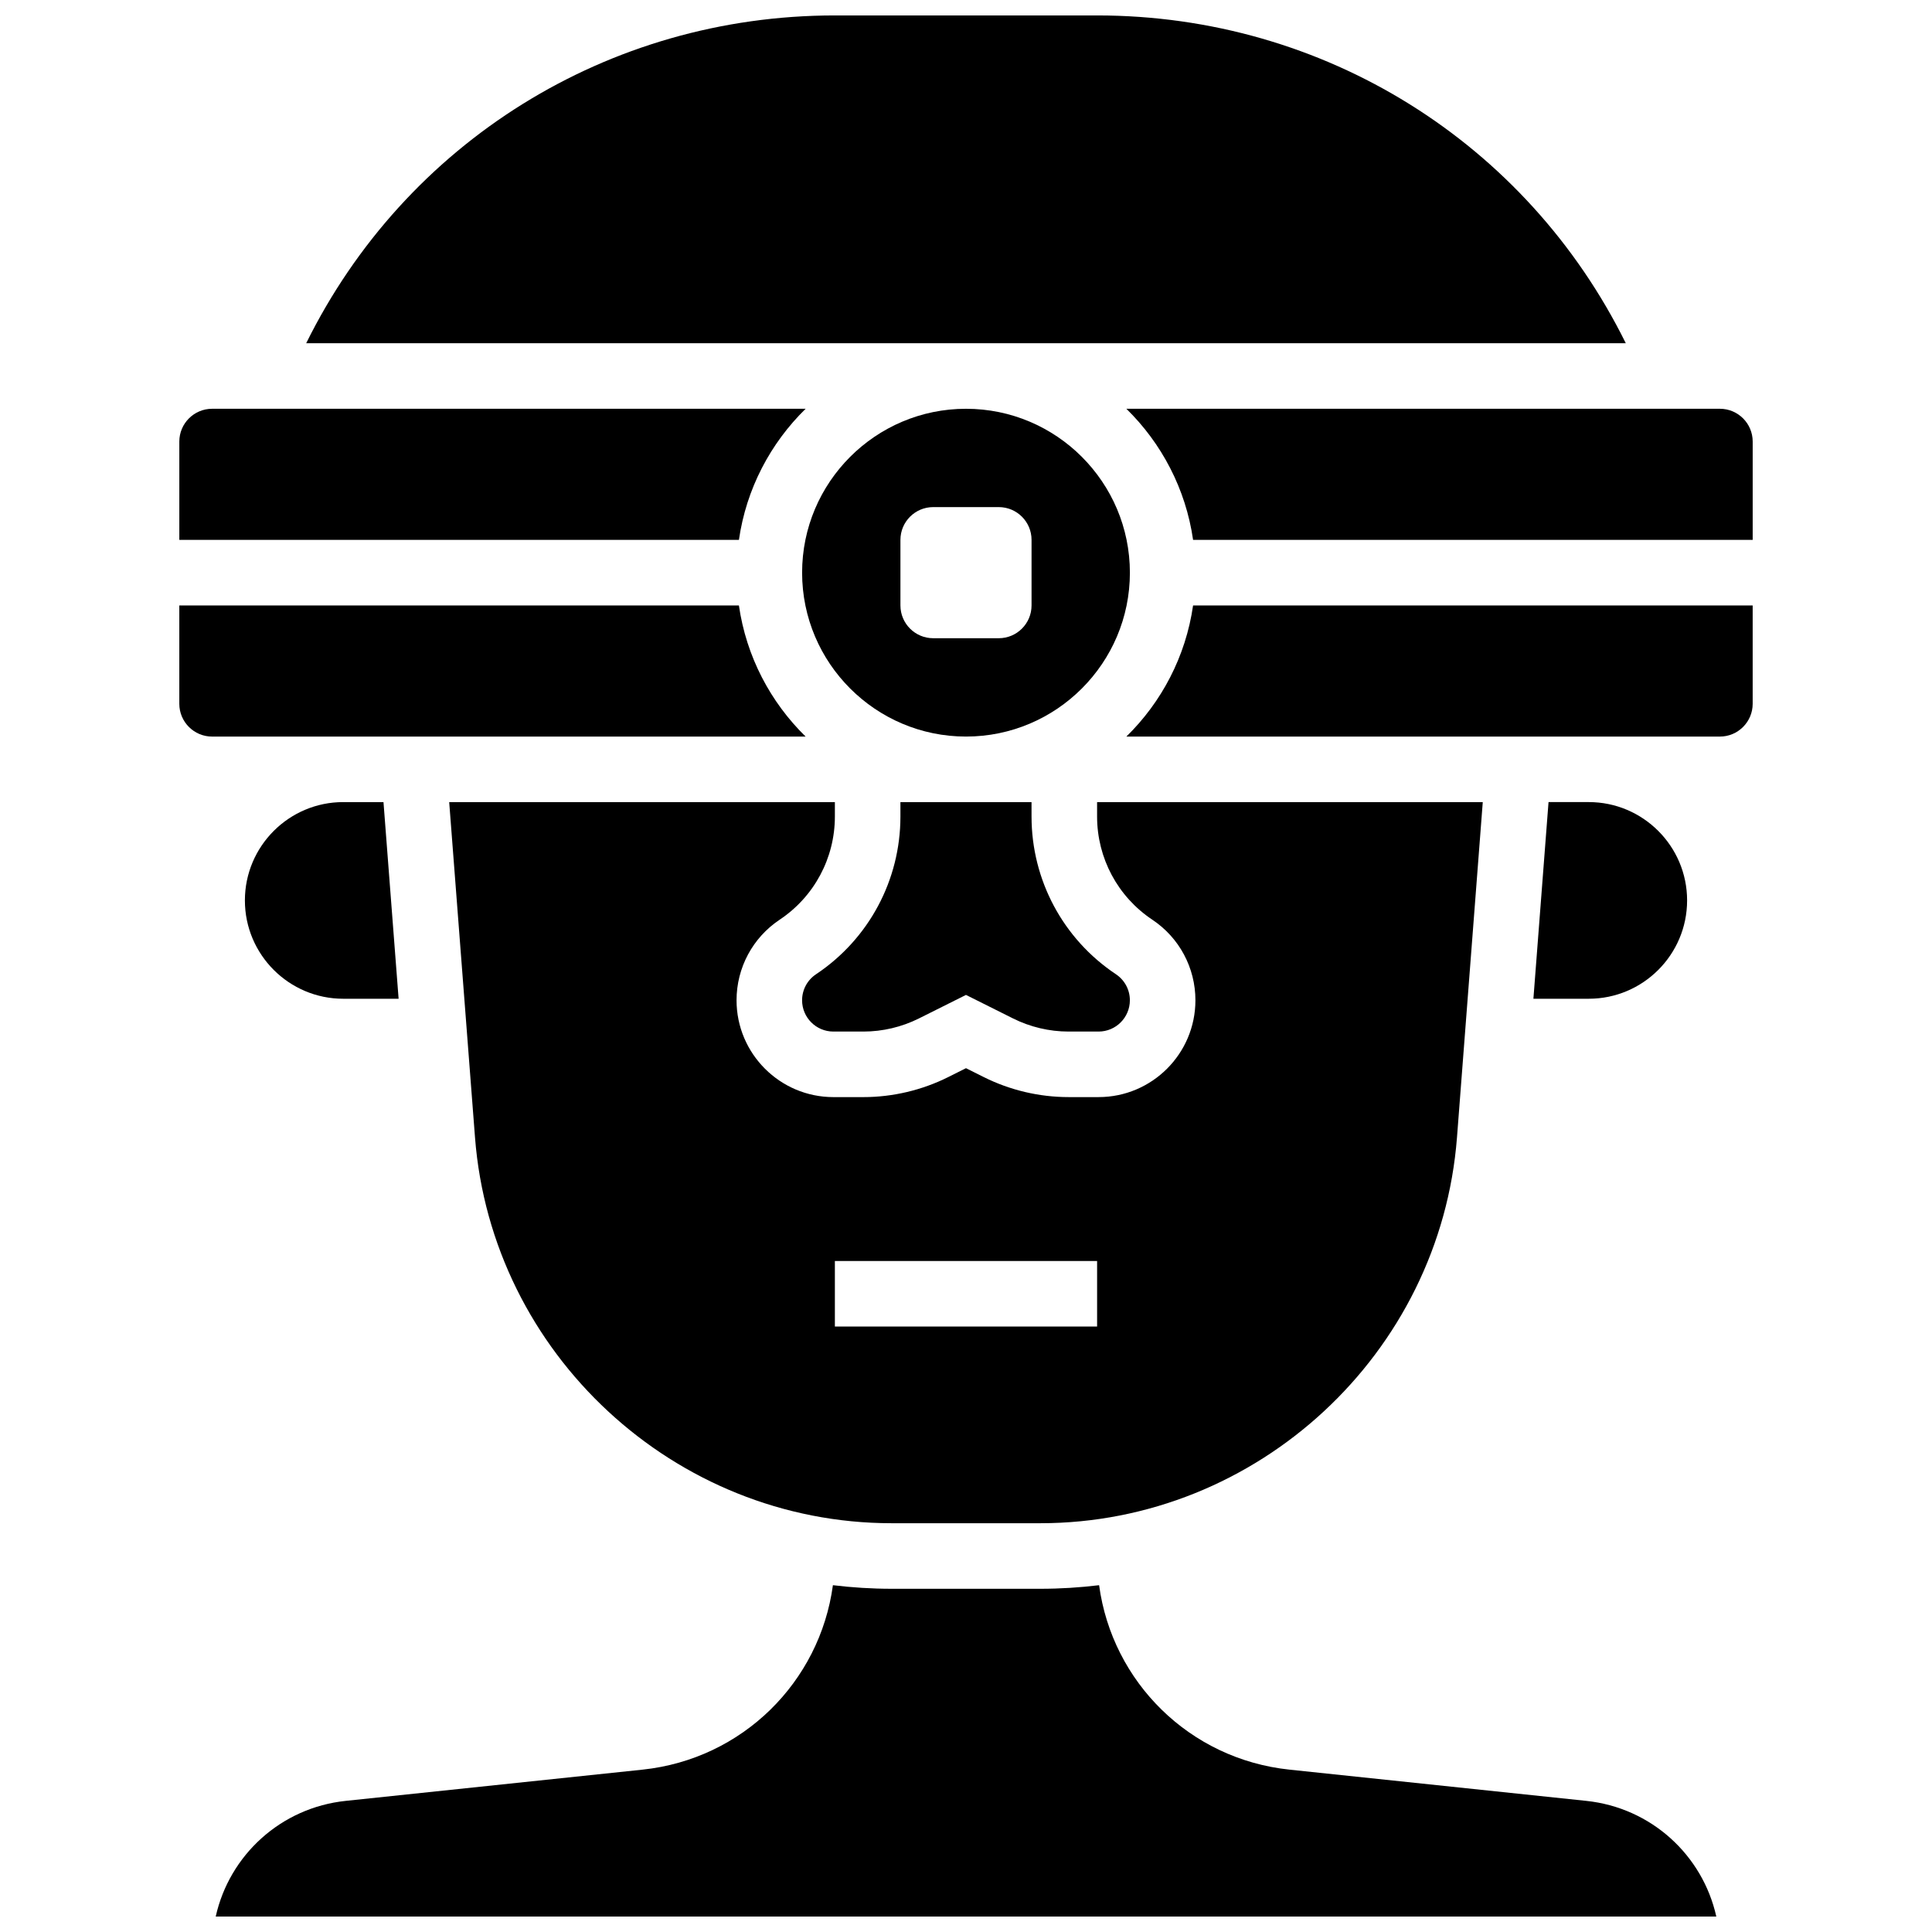
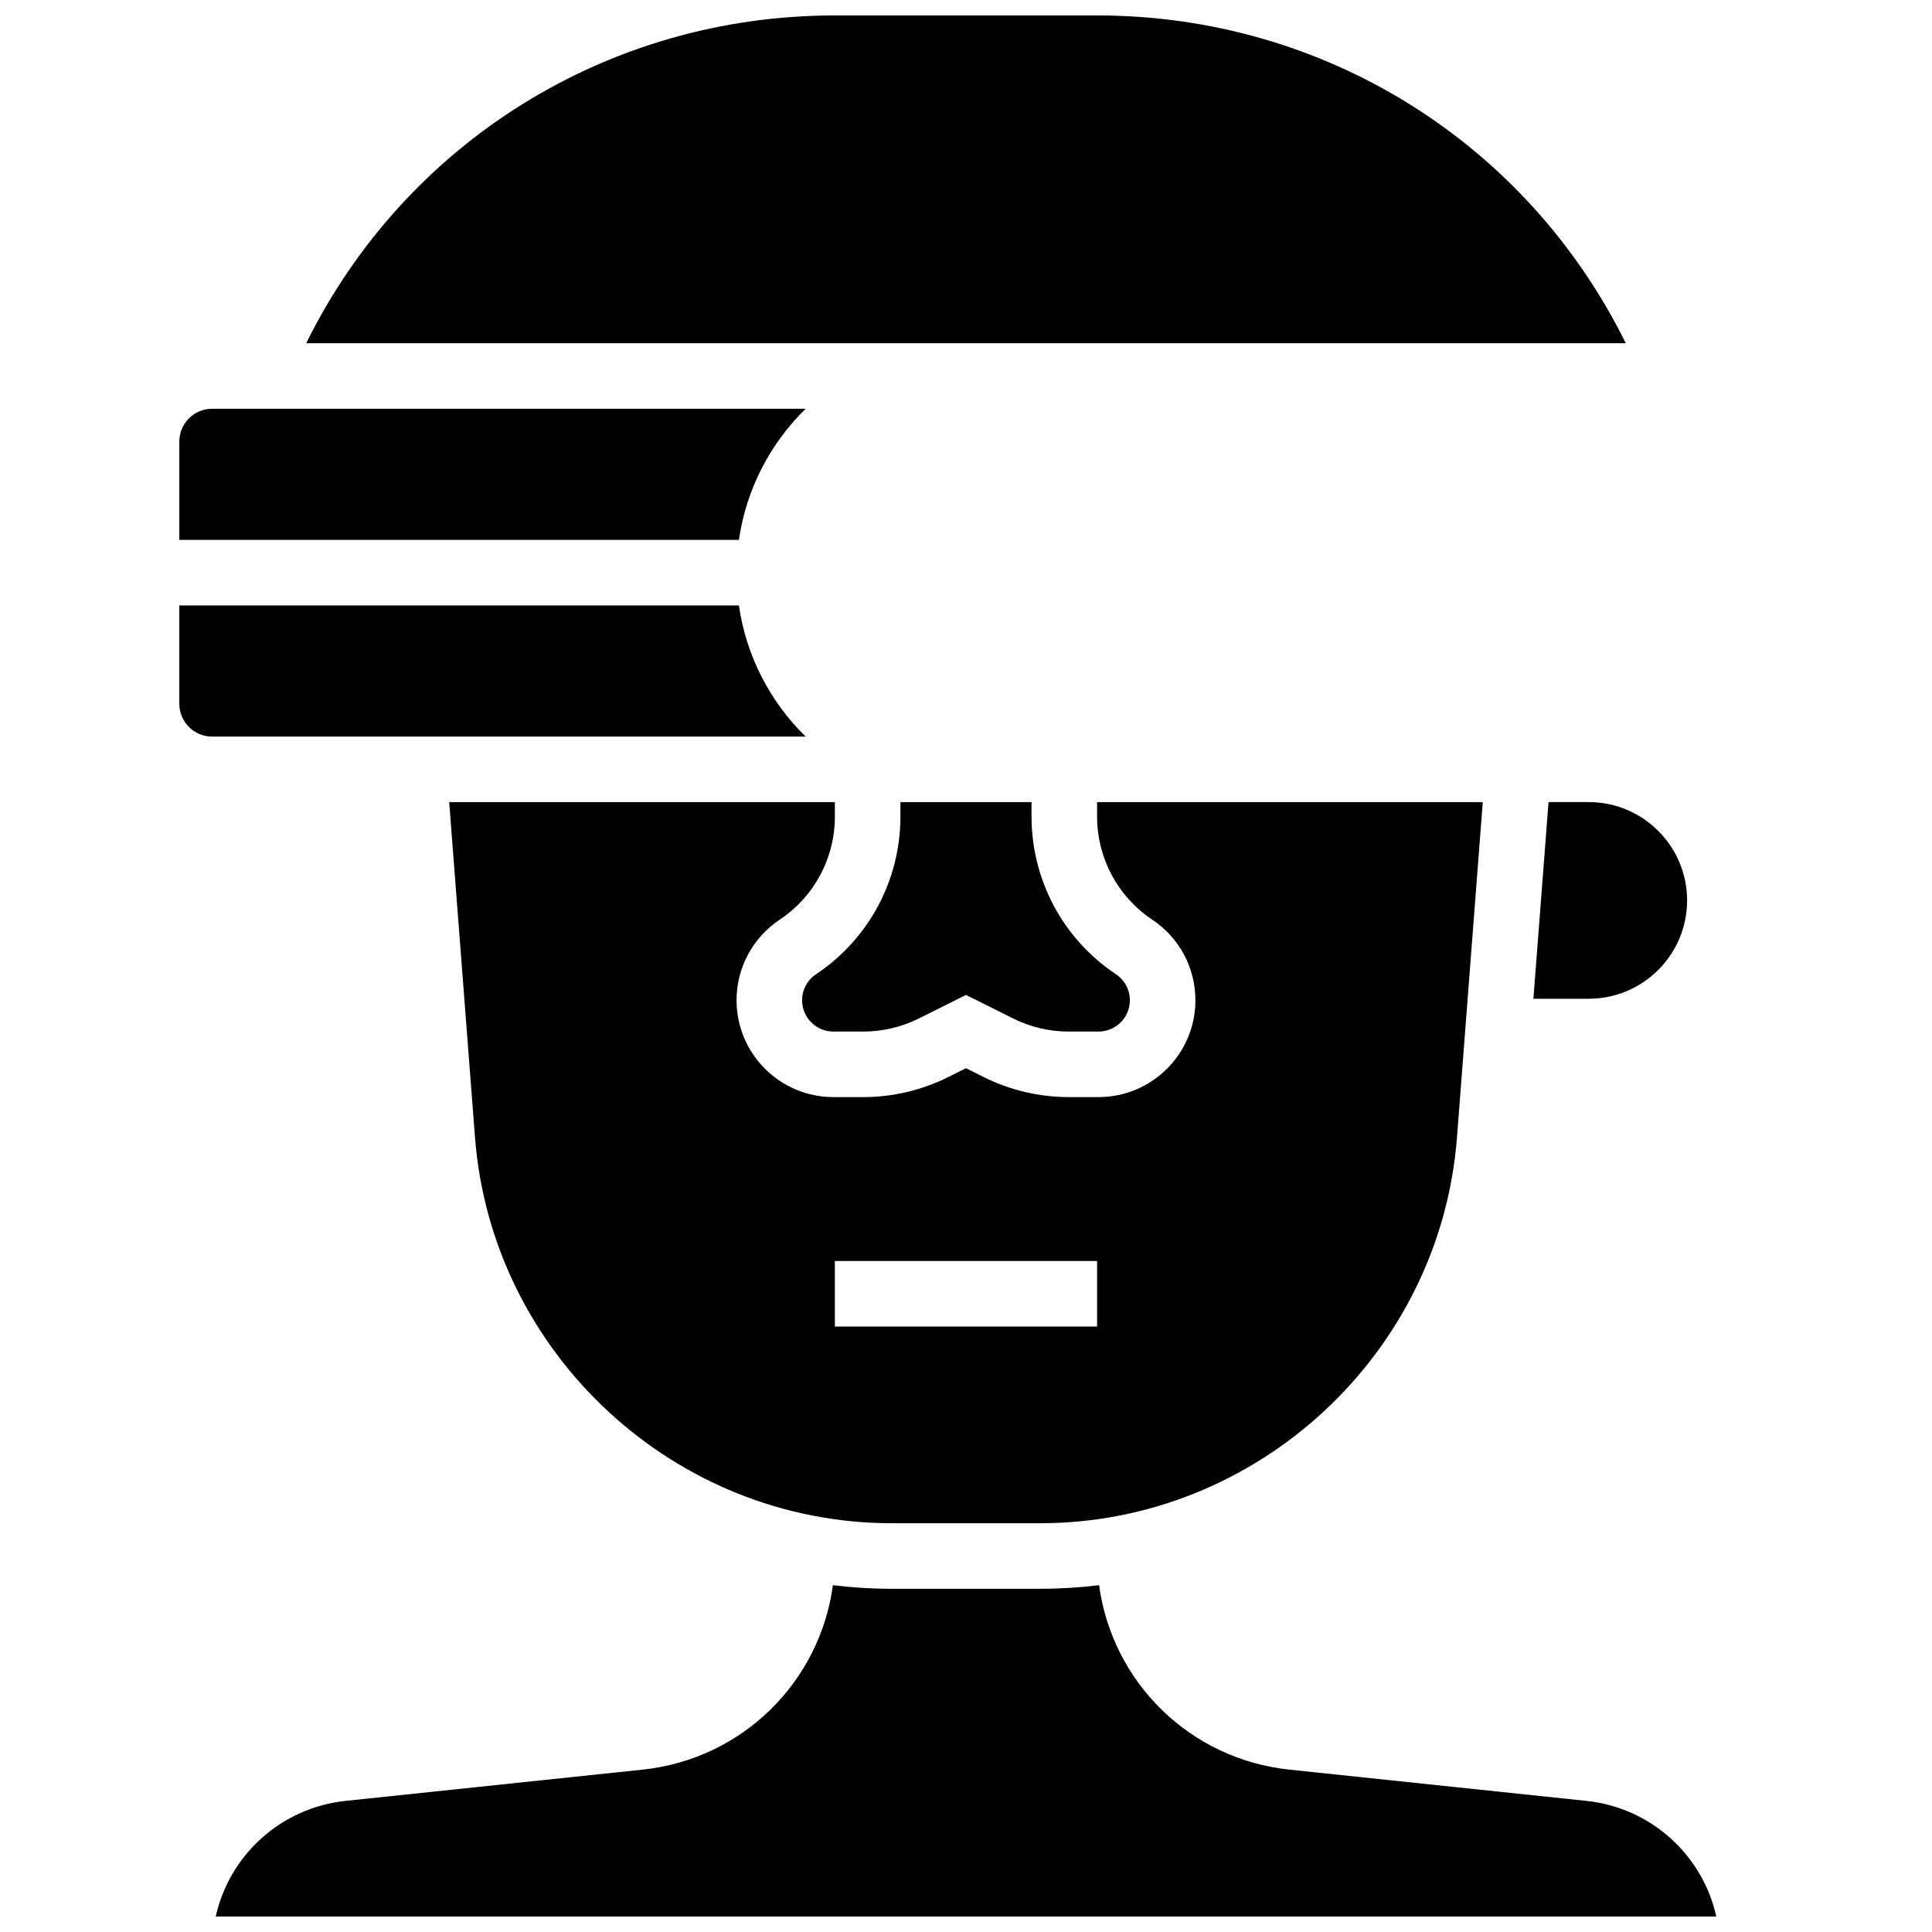
<svg xmlns="http://www.w3.org/2000/svg" width="800px" height="800px" version="1.1" viewBox="144 144 512 512">
  <defs>
    <clipPath id="b">
      <path d="m225 148.09h350v86.906h-350z" />
    </clipPath>
    <clipPath id="a">
      <path d="m201 564h398v87.902h-398z" />
    </clipPath>
  </defs>
  <path d="m357.5 252.33h-157.29c-4.789 0-8.688 3.898-8.688 8.688v26.059h148.3c1.941-13.523 8.352-25.621 17.68-34.746z" />
  <path d="m254.09 339.2h103.41c-9.328-9.129-15.734-21.223-17.68-34.746h-148.3v26.059c0 4.789 3.898 8.688 8.688 8.688z" />
  <path d="m269.88 445.41c4.41 57.34 52.914 102.26 110.42 102.26h39.387c57.512 0 106.02-44.918 110.43-102.26l6.832-88.844h-102.21v3.824c0 11.012 5.469 21.234 14.633 27.34 7.156 4.769 11.426 12.75 11.426 21.352 0.004 14.148-11.508 25.66-25.66 25.66h-7.965c-7.758 0-15.527-1.832-22.465-5.305l-4.711-2.356-4.715 2.359c-6.938 3.469-14.707 5.305-22.465 5.305h-7.965c-14.148-0.004-25.66-11.516-25.66-25.664 0-8.598 4.273-16.582 11.426-21.352 9.16-6.109 14.633-16.328 14.633-27.34v-3.824h-102.21zm95.371 32.766h69.492v17.371h-69.492z" />
  <g clip-path="url(#b)">
    <path d="m434.74 148.09h-69.492c-60.168 0-113.84 33.695-140.1 86.863h349.7c-26.273-53.168-79.938-86.863-140.11-86.863z" />
  </g>
  <path d="m382.62 356.57v3.824c0 16.836-8.363 32.457-22.367 41.797-2.312 1.539-3.691 4.117-3.691 6.894 0 4.57 3.719 8.289 8.289 8.289h7.965c5.074 0 10.156-1.199 14.695-3.469l12.484-6.242 12.484 6.242c4.539 2.269 9.621 3.469 14.695 3.469h7.965c4.57 0 8.289-3.719 8.289-8.289 0-2.777-1.379-5.356-3.691-6.898-14.008-9.336-22.367-24.961-22.367-41.797l-0.004-3.82z" />
-   <path d="m400 252.33c-23.949 0-43.434 19.484-43.434 43.434s19.484 43.434 43.434 43.434 43.434-19.484 43.434-43.434c-0.004-23.953-19.488-43.434-43.434-43.434zm17.371 52.117c0 4.797-3.891 8.688-8.688 8.688h-17.371c-4.797 0-8.688-3.891-8.688-8.688v-17.371c0-4.797 3.891-8.688 8.688-8.688h17.371c4.797 0 8.688 3.891 8.688 8.688z" />
-   <path d="m208.9 382.62c0 14.367 11.691 26.059 26.059 26.059h14.676l-4.008-52.117h-10.668c-14.367 0-26.059 11.691-26.059 26.059z" />
  <path d="m591.1 382.62c0-14.367-11.691-26.059-26.059-26.059h-10.664l-4.008 52.117h14.672c14.371 0 26.059-11.691 26.059-26.059z" />
-   <path d="m599.79 252.33h-157.29c9.328 9.129 15.734 21.223 17.68 34.746l148.3-0.004v-26.059c0-4.789-3.898-8.684-8.688-8.684z" />
-   <path d="m442.5 339.2h157.29c4.789 0 8.688-3.898 8.688-8.688v-26.059h-148.3c-1.941 13.523-8.348 25.617-17.676 34.746z" />
  <g clip-path="url(#a)">
    <path d="m564.37 621.25-78.652-8.277c-26.449-2.785-46.969-23.203-50.445-48.879-5.141 0.625-10.34 0.949-15.578 0.949h-39.387c-5.238 0-10.441-0.324-15.578-0.949-3.473 25.676-23.996 46.094-50.445 48.879l-78.656 8.277c-17.223 1.812-30.836 14.391-34.461 30.652h397.67c-3.625-16.262-17.234-28.84-34.465-30.652z" />
  </g>
</svg>